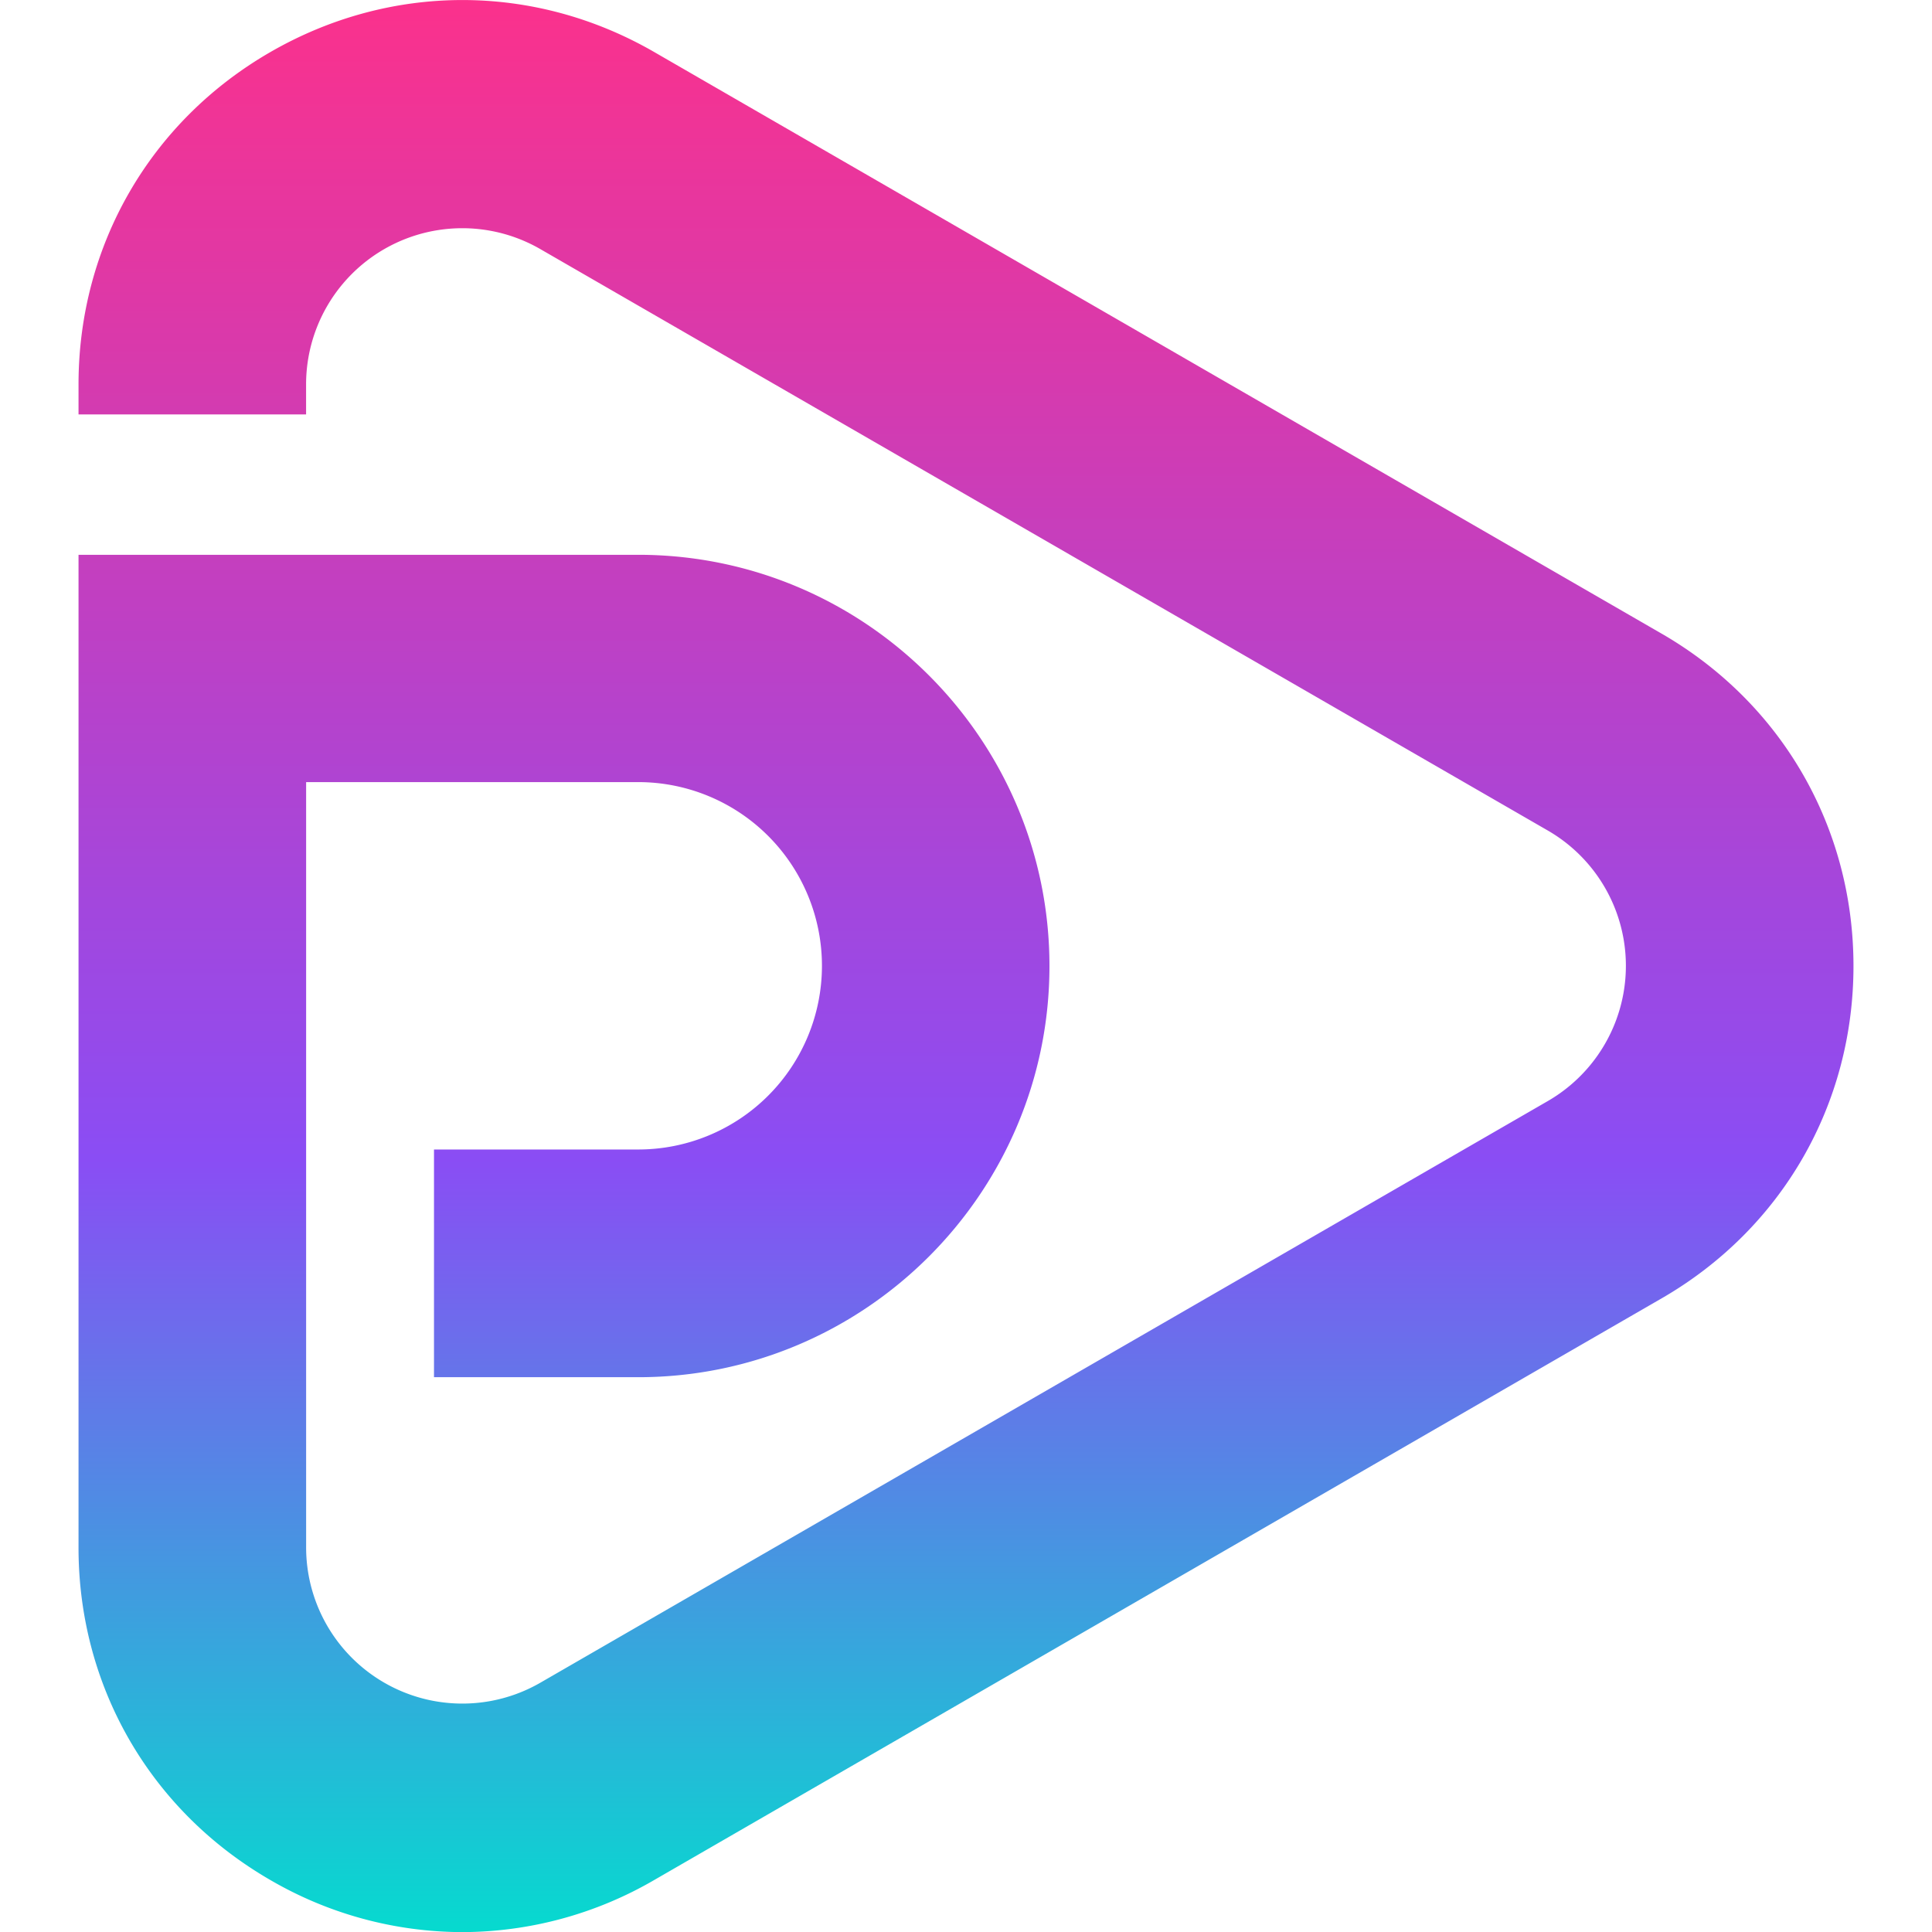
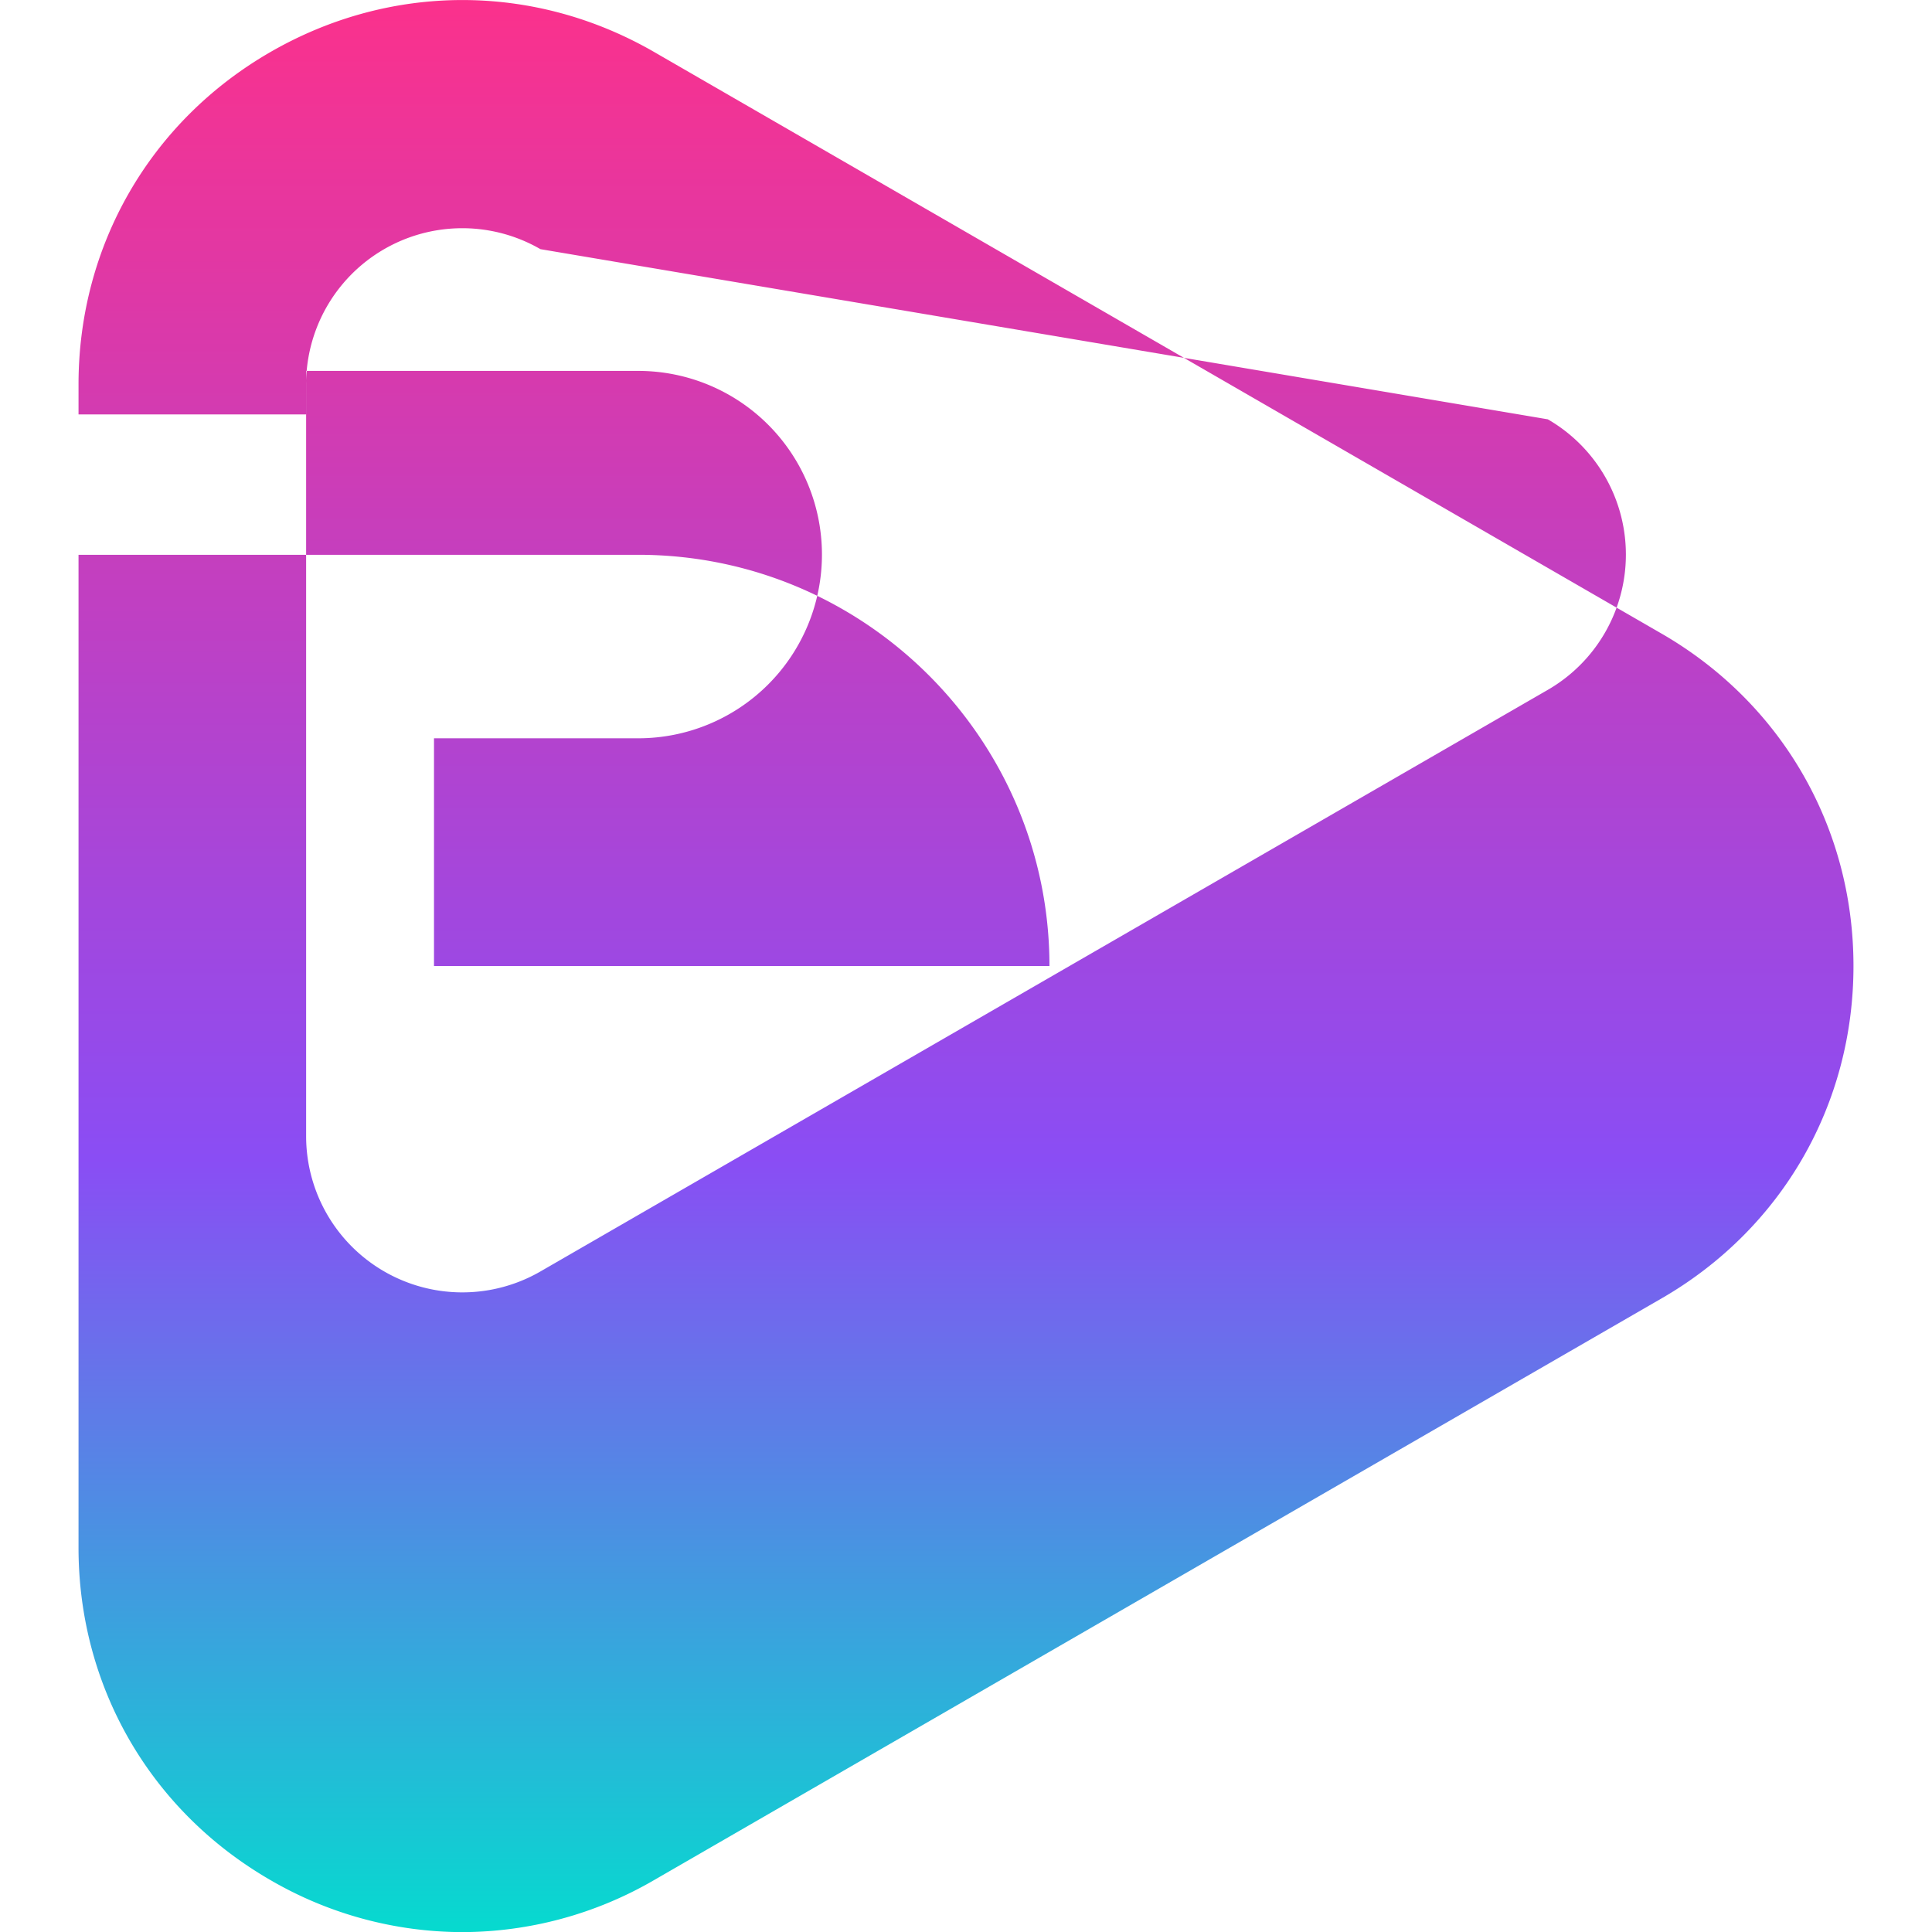
<svg xmlns="http://www.w3.org/2000/svg" id="layer1" viewBox="363.05 363.05 873.9 873.9">
  <defs>
    <linearGradient id="gradient9" x1="800" y1="1236.95" x2="800" y2="363.05" gradientUnits="userSpaceOnUse">
      <stop offset="0" stop-color="#06dacf" />
      <stop offset="0.4" stop-color="#8a4df4" />
      <stop offset="1" stop-color="#fb318c" />
    </linearGradient>
  </defs>
-   <path fill="url(#gradient9)" d="M572.18,1237a173.18,173.18,0,0,1-86.81-23.54c-54.35-31.38-86.8-87.58-86.8-150.34V614H651.75c102.59,0,186,83.46,186,186s-83.46,186-186,186H559.36v-103h92.39a83.09,83.09,0,1,0,0-166.18H501.52v346.16a70.66,70.66,0,0,0,106,61.18l455.65-263.07a70.66,70.66,0,0,0,0-122.37L607.5,475.75a70.66,70.66,0,0,0-106,61.18V550.5H398.57V536.93c0-62.76,32.45-119,86.8-150.34s119.26-31.39,173.61,0l455.65,263.06c54.35,31.38,86.8,87.59,86.8,150.35s-32.45,119-86.8,150.35L659,1213.42A173.31,173.31,0,0,1,572.18,1237Z" />
+   <path fill="url(#gradient9)" d="M572.18,1237a173.18,173.18,0,0,1-86.81-23.54c-54.35-31.38-86.8-87.58-86.8-150.34V614H651.75c102.59,0,186,83.46,186,186H559.36v-103h92.39a83.09,83.09,0,1,0,0-166.18H501.52v346.16a70.66,70.66,0,0,0,106,61.18l455.65-263.07a70.66,70.66,0,0,0,0-122.37L607.5,475.75a70.66,70.66,0,0,0-106,61.18V550.5H398.57V536.93c0-62.76,32.45-119,86.8-150.34s119.26-31.39,173.61,0l455.65,263.06c54.35,31.38,86.8,87.59,86.8,150.35s-32.45,119-86.8,150.35L659,1213.42A173.31,173.31,0,0,1,572.18,1237Z" />
</svg>